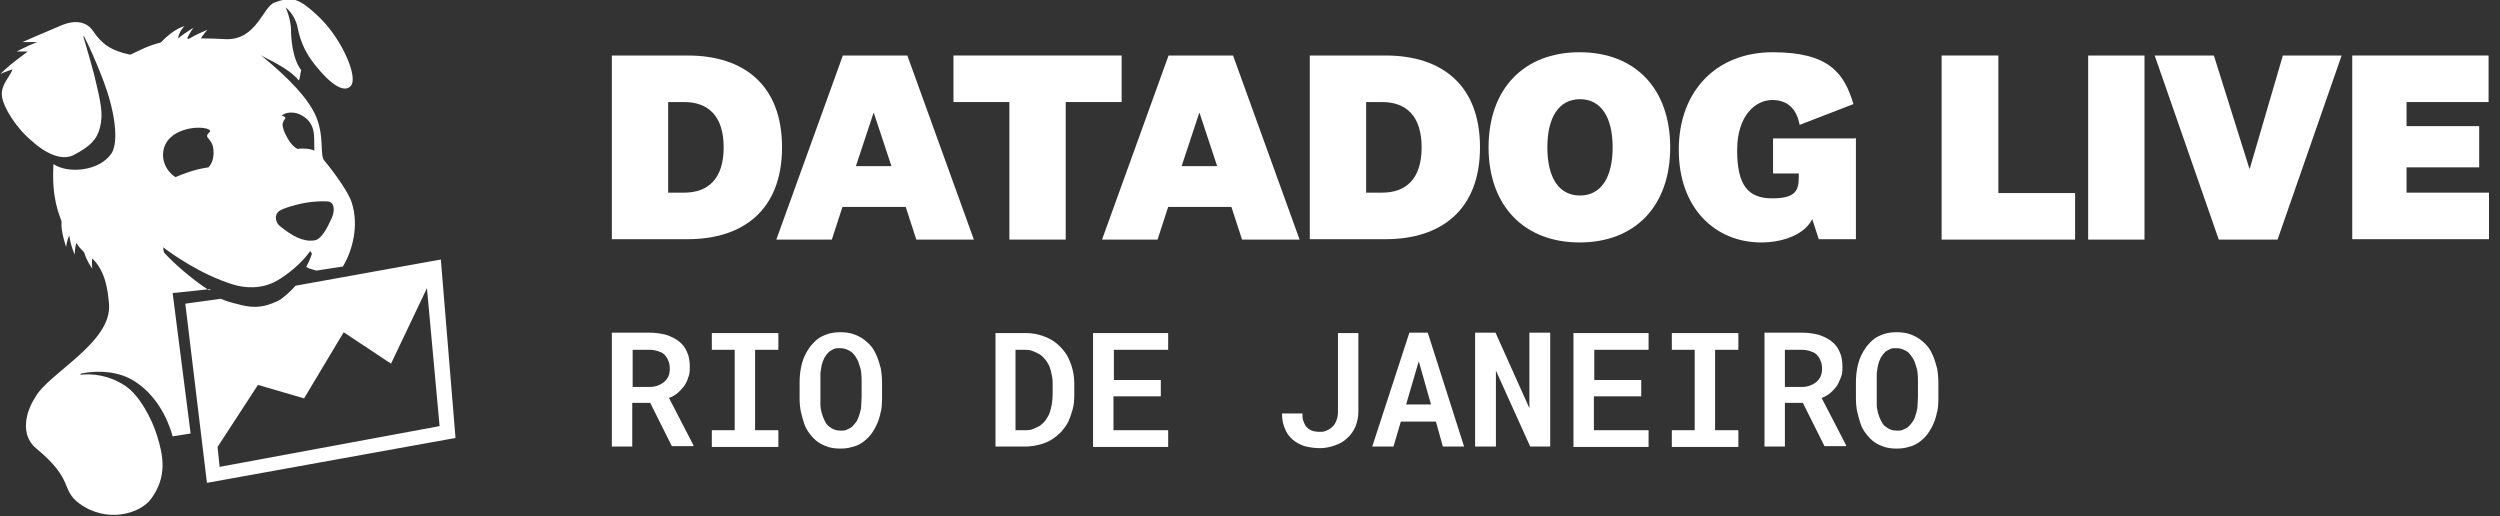
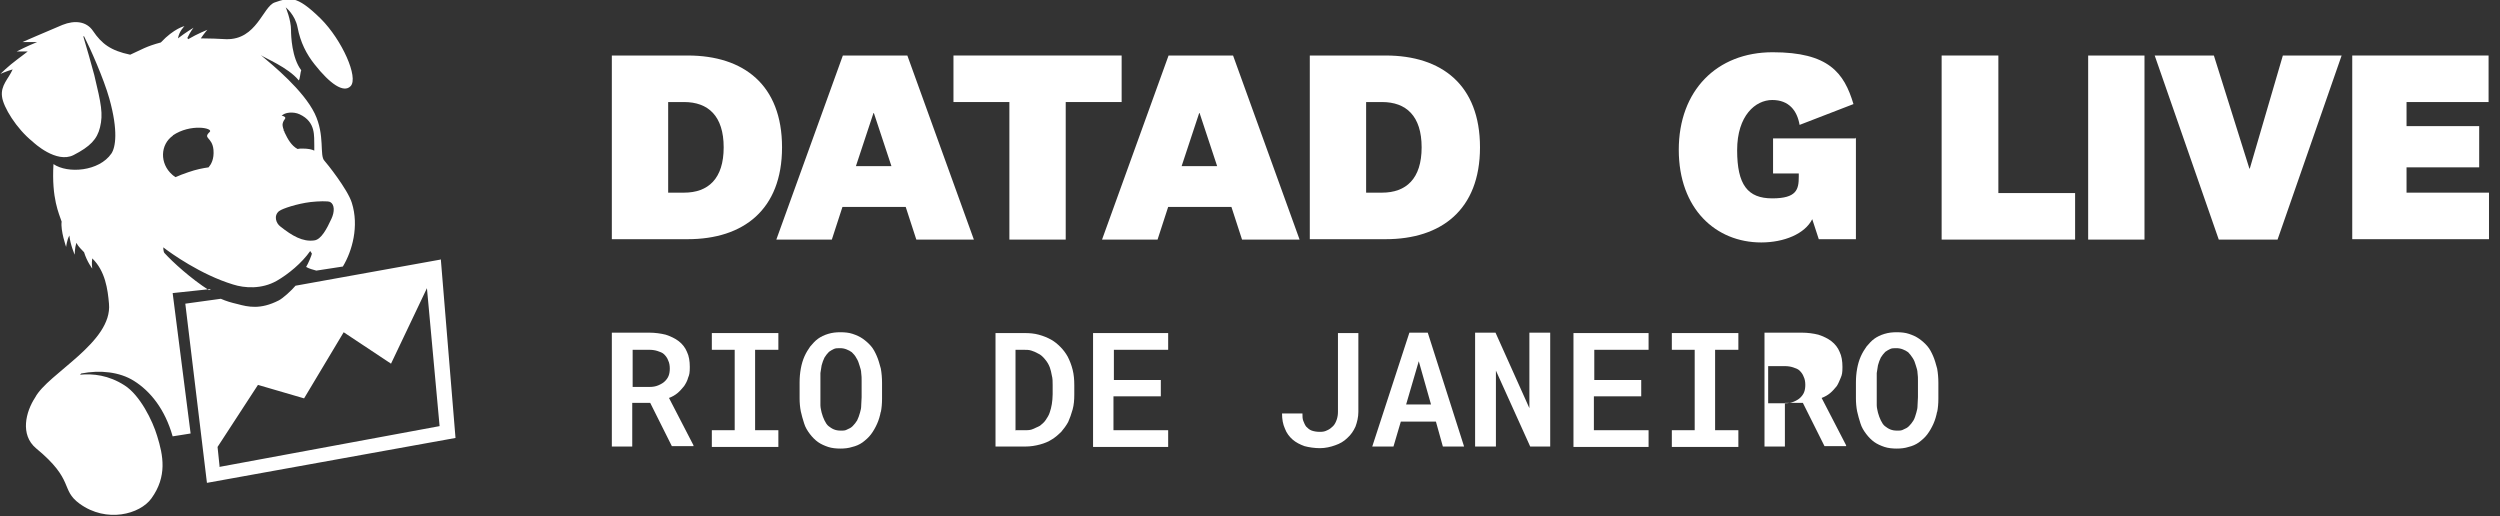
<svg xmlns="http://www.w3.org/2000/svg" id="LOGO" version="1.1" viewBox="0 0 612.5 126.5">
  <rect x="0" y="0" width="612.5" height="126.5" fill="#333333" stroke="none" />
  <defs>
    <style>
      .st0 {
        fill: #fff;
      }
    </style>
  </defs>
  <g>
    <g>
      <path class="st0" d="M154.9,98.8v10.6h-5v-27.9h9.1c1.5,0,2.9.2,4.1.5,1.2.4,2.3.9,3.2,1.6.9.7,1.6,1.6,2,2.6.5,1,.7,2.3.7,3.7s-.1,1.9-.4,2.6c-.2.8-.6,1.5-1,2.1-.5.6-1,1.2-1.6,1.7-.6.5-1.3.9-2.1,1.2l6,11.6v.2h-5.3l-5.3-10.6h-4.4ZM159.1,94.8c.8,0,1.5-.1,2.2-.4s1.2-.6,1.6-1c.4-.4.7-.8.9-1.3.2-.5.3-1.1.3-1.8s-.1-1.4-.4-2c-.2-.6-.6-1.1-1-1.5-.4-.4-1-.6-1.6-.8-.6-.2-1.3-.3-2-.3h-4.1v9.1h4.2Z" />
      <path class="st0" d="M190.7,81.6v4.1h-5.7v19.7h5.7v4.1h-16.3v-4.1h5.6v-19.7h-5.6v-4.1h16.3Z" />
      <path class="st0" d="M215.8,100.8c-.2,1.1-.5,2.1-.9,3-.4.9-.9,1.8-1.5,2.6-.6.8-1.3,1.4-2.1,2-.7.5-1.6.9-2.5,1.1-.9.3-1.9.4-2.9.4s-2.1-.1-3-.4-1.8-.7-2.5-1.2c-.7-.5-1.4-1.2-2-2s-1.1-1.6-1.4-2.6-.6-1.9-.8-2.9c-.2-1-.3-2.1-.3-3.2v-3.9c0-1.2.1-2.3.3-3.4.2-1.1.5-2.1.9-3,.4-.9.9-1.7,1.4-2.4.6-.7,1.2-1.4,1.9-1.9.7-.5,1.5-.9,2.5-1.2s1.9-.4,3-.4,2.1.1,3,.4c.9.3,1.8.7,2.5,1.2.7.5,1.4,1.1,2,1.8.6.7,1,1.5,1.4,2.4.4.9.7,2,1,3.1.2,1.1.3,2.3.3,3.5v3.9c0,1.2-.1,2.3-.3,3.3ZM211,91.5c0-.7-.2-1.3-.4-1.9-.2-.7-.4-1.3-.8-1.9-.3-.6-.7-1-1.1-1.4-.4-.3-.8-.5-1.3-.7-.5-.2-1-.3-1.6-.3s-1.1,0-1.5.2c-.4.2-.8.4-1.2.7-.4.4-.8.9-1.1,1.4-.3.6-.5,1.2-.7,1.9-.1.6-.2,1.2-.3,1.9,0,.7,0,1.3,0,2v3.9c0,.7,0,1.3,0,2,0,.6.2,1.3.3,1.8.2.7.4,1.3.7,1.9.3.6.6,1.1,1,1.4.4.3.8.6,1.3.8s1,.3,1.7.3,1.1,0,1.6-.3c.5-.2.9-.4,1.3-.8.4-.4.8-.9,1.1-1.4.3-.6.5-1.2.7-1.9.2-.6.3-1.2.3-1.8,0-.7.1-1.3.1-2v-3.9c0-.7,0-1.4-.1-2Z" />
      <path class="st0" d="M243.9,81.6h7.1c1.3,0,2.4.1,3.5.4,1.1.3,2.1.7,3,1.2.9.5,1.6,1.1,2.3,1.8.7.7,1.3,1.5,1.8,2.4.5,1,.9,2,1.2,3.2s.4,2.4.4,3.8v2.3c0,1.3-.1,2.5-.4,3.6-.3,1.1-.7,2.2-1.1,3.1-.5.9-1.1,1.7-1.7,2.4-.7.7-1.4,1.3-2.2,1.8-.9.6-1.9,1-3,1.3-1.1.3-2.3.5-3.6.5h-7.3v-27.9ZM248.9,105.4h2.2c.7,0,1.4,0,2-.3s1.2-.5,1.7-.8c.5-.4,1-.8,1.4-1.4s.8-1.2,1-1.9c.2-.6.4-1.3.5-2s.2-1.5.2-2.4v-2.3c0-.8,0-1.6-.2-2.3-.1-.7-.3-1.4-.5-2-.3-.8-.7-1.4-1.2-2-.5-.6-1-1.1-1.7-1.4-.5-.3-1-.5-1.6-.7-.6-.2-1.2-.2-1.9-.2h-2v19.8Z" />
      <path class="st0" d="M272.8,97.1v8.3h13.4v4.1h-18.4v-27.9h18.4v4.1h-13.3v7.4h11.5v4h-11.5Z" />
      <path class="st0" d="M332.8,81.6v19.3c0,1.3-.3,2.5-.7,3.6-.5,1.1-1.1,2-2,2.8-.8.8-1.8,1.4-3,1.8-1.1.4-2.4.7-3.7.7s-2.7-.2-3.8-.5c-1.1-.4-2.1-.9-2.9-1.6-.8-.7-1.5-1.6-1.9-2.7-.5-1.1-.7-2.3-.7-3.7h5c0,.7,0,1.3.2,1.8s.4,1,.7,1.4c.4.4.8.8,1.4,1s1.2.3,2,.3,1.2-.1,1.8-.4c.5-.2,1-.6,1.4-1,.4-.4.7-1,.9-1.6.2-.6.3-1.2.3-1.9v-19.3h5Z" />
      <path class="st0" d="M343.2,103.3l-1.8,6.1h-5.2l9.1-27.9h4.5l8.9,27.9h-5.2l-1.7-6.1h-8.6ZM350.6,99.1l-3-10.6-3.1,10.6h6.1Z" />
      <path class="st0" d="M374.9,109.4l-8.4-18.6v18.6h-5.1v-27.9h5l8.3,18.5v-18.5h5.1v27.9h-5Z" />
      <path class="st0" d="M390.5,97.1v8.3h13.4v4.1h-18.4v-27.9h18.4v4.1h-13.3v7.4h11.5v4h-11.5Z" />
      <path class="st0" d="M425.9,81.6v4.1h-5.7v19.7h5.7v4.1h-16.3v-4.1h5.6v-19.7h-5.6v-4.1h16.3Z" />
-       <path class="st0" d="M437.3,98.8v10.6h-5v-27.9h9.1c1.5,0,2.9.2,4.1.5,1.2.4,2.3.9,3.2,1.6.9.7,1.6,1.6,2,2.6.5,1,.7,2.3.7,3.7s-.1,1.9-.4,2.6-.6,1.5-1,2.1c-.5.6-1,1.2-1.6,1.7-.6.5-1.3.9-2.1,1.2l6,11.6v.2h-5.3l-5.3-10.6h-4.4ZM441.4,94.8c.8,0,1.5-.1,2.2-.4s1.2-.6,1.6-1c.4-.4.7-.8.9-1.3.2-.5.3-1.1.3-1.8s-.1-1.4-.4-2c-.2-.6-.6-1.1-1-1.5-.4-.4-1-.6-1.6-.8s-1.3-.3-2-.3h-4.1v9.1h4.2Z" />
+       <path class="st0" d="M437.3,98.8v10.6h-5v-27.9h9.1c1.5,0,2.9.2,4.1.5,1.2.4,2.3.9,3.2,1.6.9.7,1.6,1.6,2,2.6.5,1,.7,2.3.7,3.7s-.1,1.9-.4,2.6-.6,1.5-1,2.1c-.5.6-1,1.2-1.6,1.7-.6.5-1.3.9-2.1,1.2l6,11.6v.2h-5.3l-5.3-10.6h-4.4Zc.8,0,1.5-.1,2.2-.4s1.2-.6,1.6-1c.4-.4.7-.8.9-1.3.2-.5.3-1.1.3-1.8s-.1-1.4-.4-2c-.2-.6-.6-1.1-1-1.5-.4-.4-1-.6-1.6-.8s-1.3-.3-2-.3h-4.1v9.1h4.2Z" />
      <path class="st0" d="M474.6,100.8c-.2,1.1-.5,2.1-.9,3-.4.9-.9,1.8-1.5,2.6-.6.8-1.3,1.4-2.1,2-.7.5-1.6.9-2.5,1.1-.9.3-1.9.4-2.9.4s-2.1-.1-3-.4-1.8-.7-2.5-1.2c-.7-.5-1.4-1.2-2-2-.6-.8-1.1-1.6-1.4-2.6s-.6-1.9-.8-2.9c-.2-1-.3-2.1-.3-3.2v-3.9c0-1.2.1-2.3.3-3.4s.5-2.1.9-3c.4-.9.9-1.7,1.4-2.4.6-.7,1.2-1.4,1.9-1.9.7-.5,1.5-.9,2.5-1.2s1.9-.4,3-.4,2.1.1,3,.4c.9.3,1.8.7,2.5,1.2.7.5,1.4,1.1,2,1.8.6.7,1,1.5,1.4,2.4.4.9.7,2,1,3.1.2,1.1.3,2.3.3,3.5v3.9c0,1.2-.1,2.3-.3,3.3ZM469.8,91.5c0-.7-.2-1.3-.4-1.9-.2-.7-.4-1.3-.8-1.9s-.7-1-1.1-1.4c-.4-.3-.8-.5-1.3-.7-.5-.2-1-.3-1.6-.3s-1.1,0-1.5.2c-.4.2-.8.4-1.2.7-.4.4-.8.9-1.1,1.4-.3.6-.5,1.2-.7,1.9-.1.6-.2,1.2-.3,1.9,0,.7,0,1.3,0,2v3.9c0,.7,0,1.3,0,2,0,.6.2,1.3.3,1.8.2.7.4,1.3.7,1.9.3.6.6,1.1,1,1.4.4.3.8.6,1.3.8s1,.3,1.7.3,1.1,0,1.6-.3c.5-.2.9-.4,1.3-.8.4-.4.8-.9,1.1-1.4s.5-1.2.7-1.9c.2-.6.3-1.2.3-1.8,0-.7.1-1.3.1-2v-3.9c0-.7,0-1.4-.1-2Z" />
    </g>
    <g>
      <path class="st0" d="M149.9,13.6h18.6c13.7,0,23.1,7.2,23.1,22.5s-9.5,22.5-23.1,22.5h-18.6V13.6ZM163.7,47.2h3.9c5.9,0,9.7-3.4,9.7-11.1s-3.8-11.1-9.7-11.1h-3.9v22.1Z" />
      <path class="st0" d="M221.8,50.7h-15.4l-2.6,8h-13.6l16.3-45.1h15.8l16.3,45.1h-14.1l-2.6-8ZM209.6,40.7h8.8l-4.3-13h-.1l-4.3,13Z" />
      <path class="st0" d="M247.3,58.6V25h-13.7v-11.4h41.2v11.4h-13.7v33.7h-13.8Z" />
      <path class="st0" d="M301.6,50.7h-15.4l-2.6,8h-13.6l16.3-45.1h15.8l16.3,45.1h-14.1l-2.6-8ZM289.4,40.7h8.8l-4.3-13h-.1l-4.3,13Z" />
      <path class="st0" d="M320.9,13.6h18.6c13.7,0,23.1,7.2,23.1,22.5s-9.5,22.5-23.1,22.5h-18.6V13.6ZM334.7,47.2h3.9c5.9,0,9.7-3.4,9.7-11.1s-3.8-11.1-9.7-11.1h-3.9v22.1Z" />
-       <path class="st0" d="M409.2,36.1c0,14.4-8.6,23.3-22.2,23.3s-22.3-9-22.3-23.3,8.6-23.3,22.3-23.3,22.2,9,22.2,23.3ZM379.1,36.1c0,7.4,2.8,11.8,8,11.8s8-4.5,8-11.8-2.8-11.8-8-11.8-8,4.5-8,11.8Z" />
      <path class="st0" d="M454.7,33.7v24.9h-9.1l-1.6-4.9c-1.8,3.6-6.9,5.7-12.5,5.7-11.1,0-20.2-8.2-20.2-22.7s9.3-23.9,23-23.9,17.5,5,19.8,12.7l-13.2,5.1c-.6-3.5-2.6-6.1-6.7-6.1s-8.6,3.8-8.6,12.3,2.6,11.8,8.6,11.8,6.5-2.2,6.5-5.3v-.8h-6.3v-8.6h20.2Z" />
      <path class="st0" d="M489.6,13.6v33.7h18.8v11.4h-32.7V13.6h13.8Z" />
      <path class="st0" d="M525.4,13.6v45.1h-13.8V13.6h13.8Z" />
      <path class="st0" d="M559.3,13.6h14.4l-15.7,45.1h-14.4l-15.7-45.1h14.5l8.7,27.7h.1l8.1-27.7Z" />
      <path class="st0" d="M609.8,58.6h-33.5V13.6h33.4v11.4h-20.1v5.9h17.8v10.1h-17.8v6.2h20.2v11.4Z" />
    </g>
  </g>
  <path class="st0" d="M107.9,63.6l-35.5,6.4c-.9,1.1-3.1,3.1-4.1,3.6-4.5,2.3-7.5,1.6-10.1.9-1.7-.4-2.7-.7-4.1-1.3l-8.7,1.2,5.3,43.9,60.9-11-3.6-43.8ZM53.8,114.3l-.5-4.8,9.9-15.2,11.3,3.3,9.7-16.2,11.6,7.7,8.8-18.5,3.1,33.8-54,10ZM51.2,71.1c-4.4-2.8-8.9-6.9-10.9-9.1-.3-.3-.3-1.4-.3-1.4,1.8,1.4,9.2,6.7,17.1,9.1,2.8.9,7,1.2,10.7-.9,2.8-1.6,6.2-4.4,8.2-7.3l.4.6c0,.4-.9,2.5-1.4,3.3.9.5,1.5.6,2.5.9l6.5-1c2.3-3.8,4-9.9,2.2-15.6-1-3.3-6.3-9.9-6.7-10.3-1.3-1.3.2-6.2-2.4-11.6-2.8-5.7-10.1-11.7-13.2-14.3.9.7,6.7,3,9.3,6.2.3-.3.4-2.1.6-2.5-2.3-3-2.5-8.4-2.5-9.8,0-2.6-1.3-5.6-1.3-5.6,0,0,2.3,1.8,2.9,4.9.7,3.7,2.2,6.6,4.2,9.1,3.7,4.7,7.1,7.1,8.8,5.3,2-2.1-2.1-11.3-7.3-16.5-6.1-6-7.7-5.2-11.3-4-2.9,1-4.4,9.2-11.9,9-1.3-.1-4.5-.2-6.2-.2.8-1.2,1.6-2.1,1.6-2.1,0,0-2.5,1-4.7,2.3l-.2-.3c.7-1.5,1.5-2.5,1.5-2.5,0,0-2,1.2-3.8,2.6.3-1.8,1.6-3,1.6-3,0,0-2.5.5-5.8,4-3.7,1-4.6,1.7-7.5,3-4.8-1-7-2.7-9.1-5.8-1.6-2.4-4.5-2.7-7.5-1.5-4.3,1.8-9.8,4.2-9.8,4.2,0,0,1.8,0,3.6,0-2.5,1-5,2.3-5,2.3,0,0,1.2,0,2.7,0-1,.8-1.6,1.2-2.5,1.9-2.3,1.7-4.2,3.6-4.2,3.6,0,0,1.6-.7,3-1.1-1,2.3-3,3.9-2.6,6.7.3,2.5,3.5,7.8,7.5,11,.3.3,5.8,5.4,10,3.3,4.1-2.1,5.8-3.9,6.5-6.8.8-3.3.3-5.7-1.4-12.8-.6-2.3-2-7.2-2.7-9.5h.2c1.4,2.7,4.8,10.3,6.2,15.3,2.2,7.9,1.5,11.9.5,13.4-3,4.4-10.7,5-14.2,2.6-.5,8.5,1.4,12.2,2,14.1-.3,2.2,1.1,6.2,1.1,6.2,0,0,.2-1.8.8-2.8.2,2.2,1.3,4.7,1.3,4.7,0,0,0-1.6.4-2.9.7,1.2,1.2,1.5,1.9,2.3.7,2.3,2,4,2,4,0,0-.2-1.2,0-2.5,3.2,3.1,3.8,7.6,4.1,11.1.9,9.5-15,17.1-18.1,23-2.3,3.5-3.7,9.1.2,12.4,9.6,7.9,5.9,10.1,10.7,13.6,6.6,4.8,14.8,2.6,17.6-1.3,3.9-5.4,2.9-10.5,1.4-15.3-1.1-3.7-4.2-10-8-12.4-3.9-2.5-7.7-2.9-10.9-2.6l.3-.3c4.6-.9,9.4-.4,12.9,1.8,4,2.5,7.6,6.9,9.5,13.6,2.1-.3,2.4-.4,4.4-.7l-4.4-34.4,9.4-1ZM73.4,28c4.1,1.9,3.5,5.5,3.6,7.6,0,.6,0,1,0,1.3-.6-.3-1.5-.5-2.9-.5-.4,0-.8,0-1.2.1-1.5-.8-2.4-2.4-3.2-4.1,0-.2-.1-.3-.2-.4,0,0,0-.1,0-.2,0,0,0,0,0,0-.5-1.4-.2-1.7,0-2.2.2-.4.9-.8-.2-1.2,0,0-.2,0-.3,0,.7-.9,2.9-1.1,4.4-.4ZM68.4,51.7c.8-.6,4.4-1.8,7.7-2.2,1.8-.2,4.3-.3,4.8,0,1.1.6,1.1,2.4.3,4.1-1.1,2.4-2.5,5.1-4.2,5.3-2.8.4-5.4-1.1-8.3-3.4-1.1-.8-1.7-2.7-.3-3.8ZM42.3,33.2c4.4-3,10-1.8,9.1-.9-1.8,1.7.6,1.2.9,4.4.2,2.3-.6,3.6-1.2,4.3-1.4.2-3,.5-5,1.2-1.2.4-2.2.8-3.1,1.2-.2-.2-.5-.3-.8-.6-3.1-2.7-3-7.4.2-9.6Z" />
</svg>